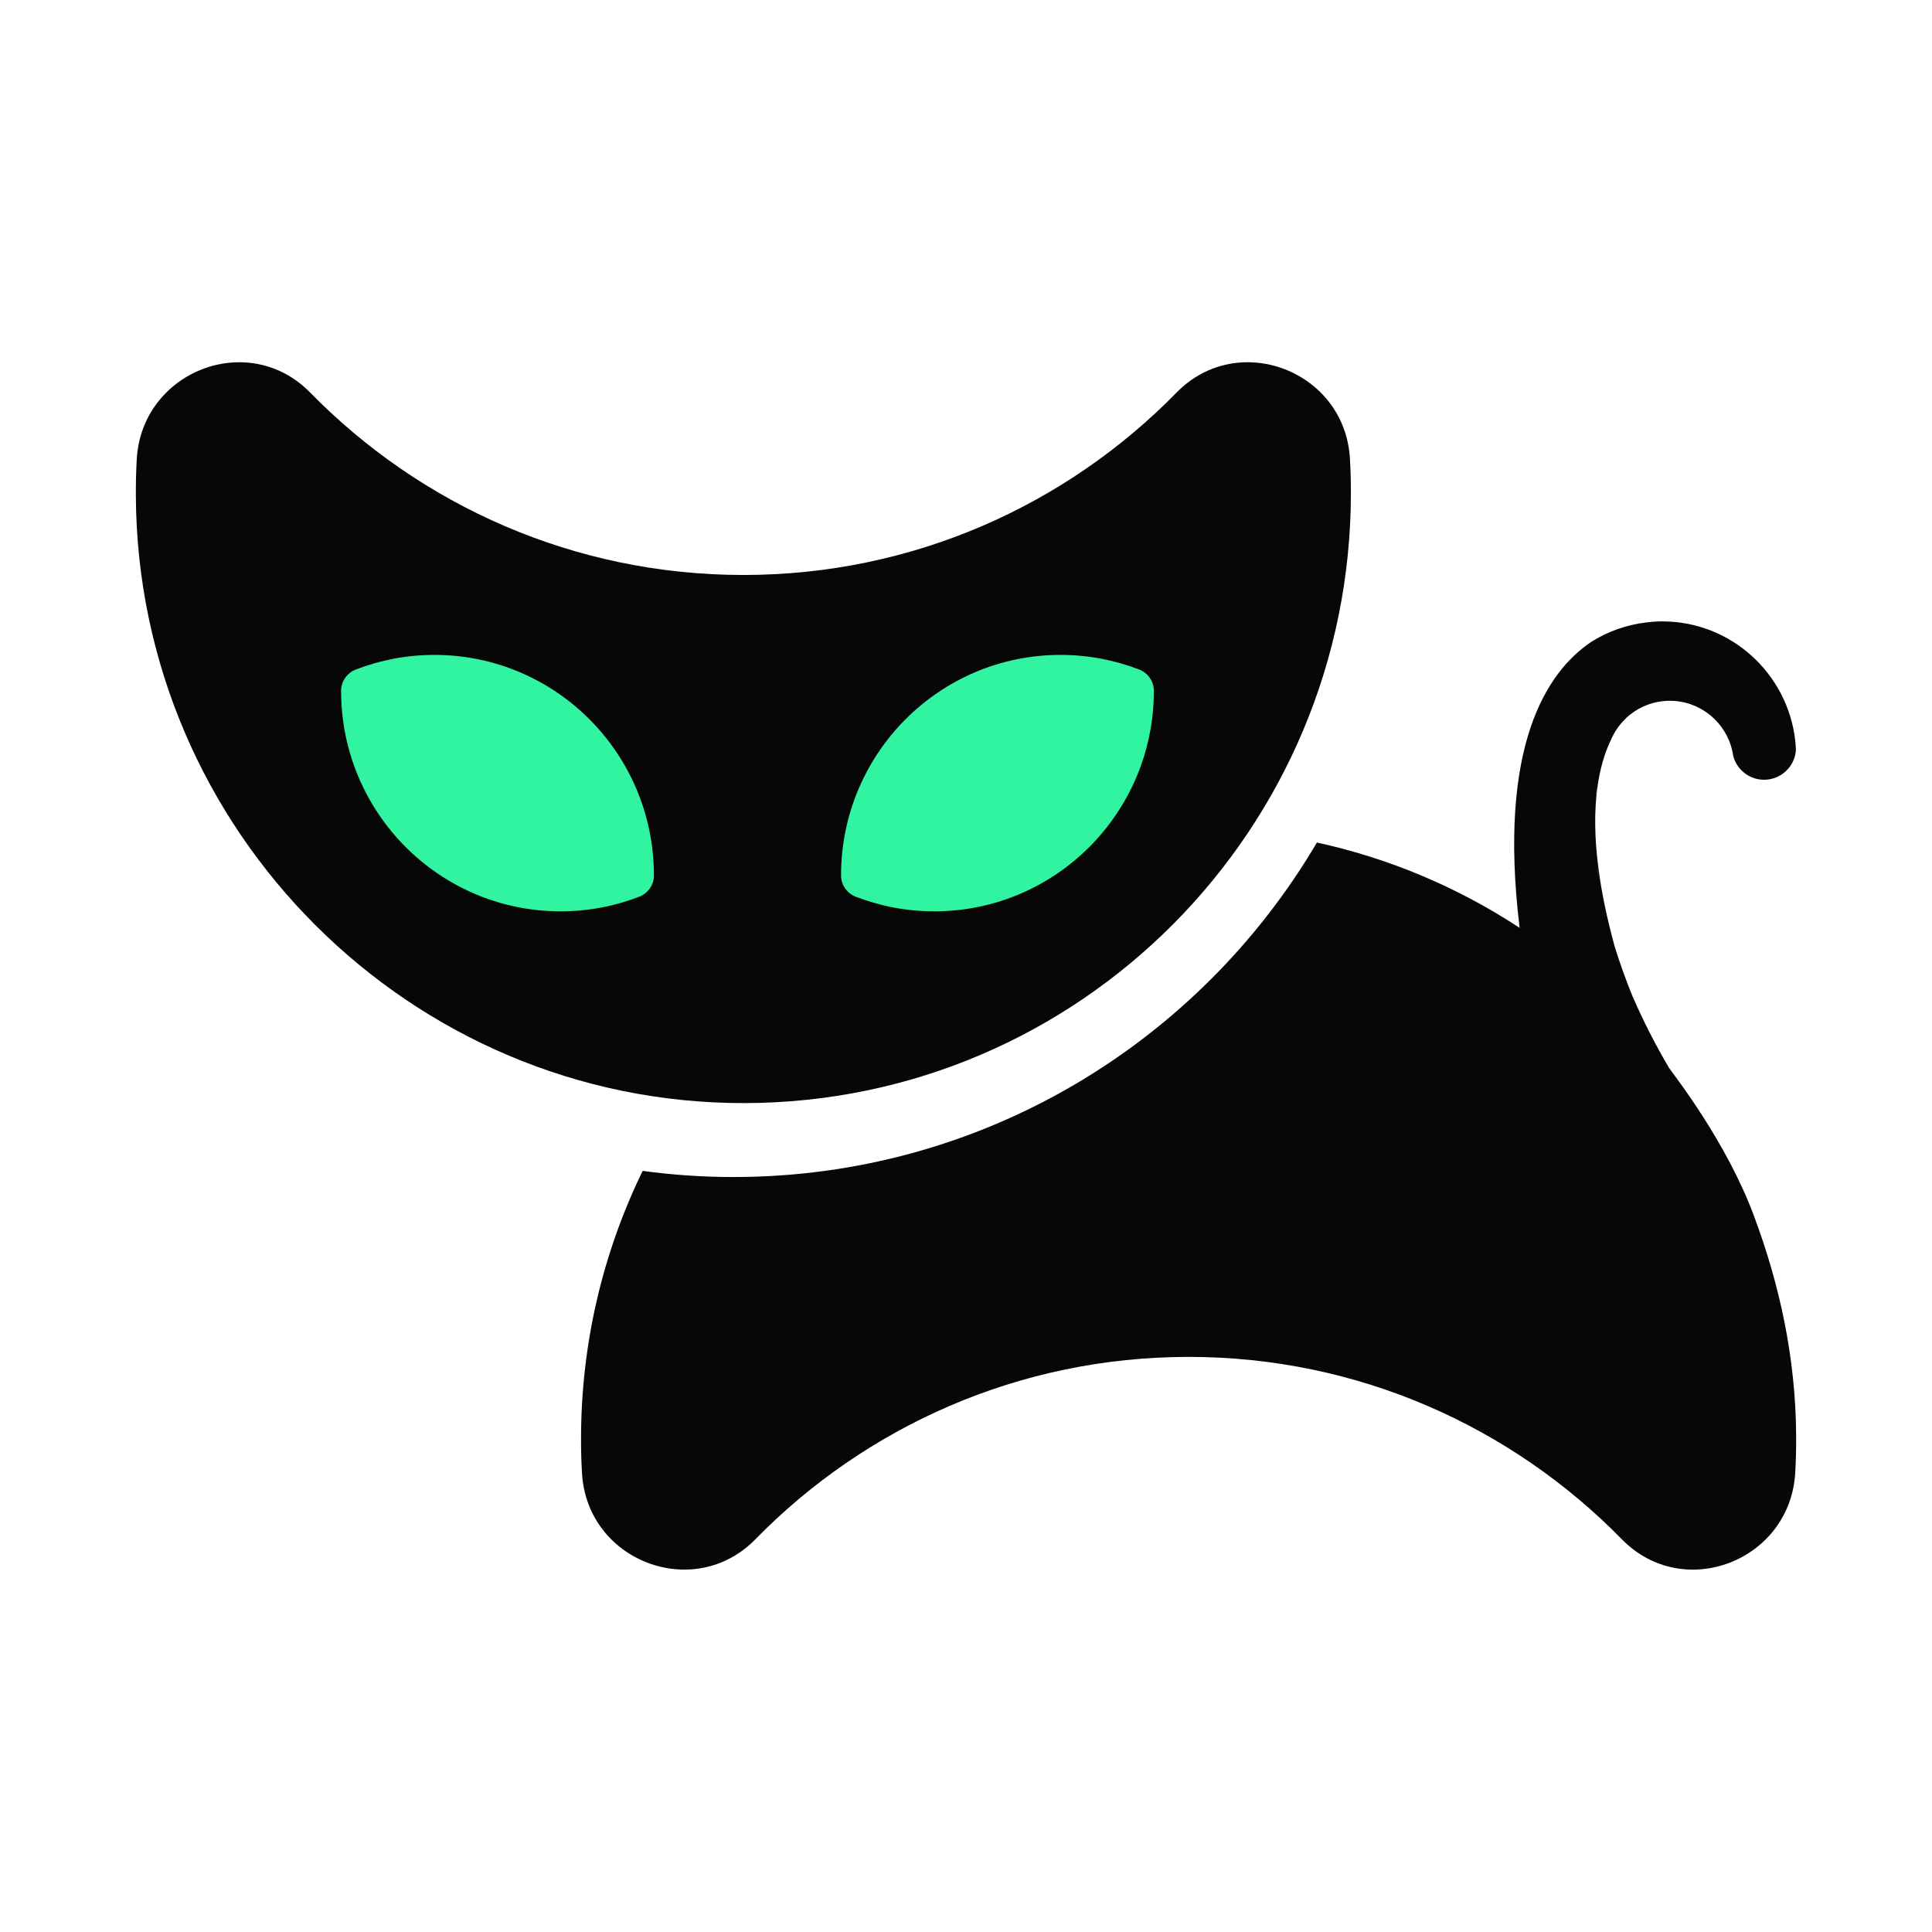
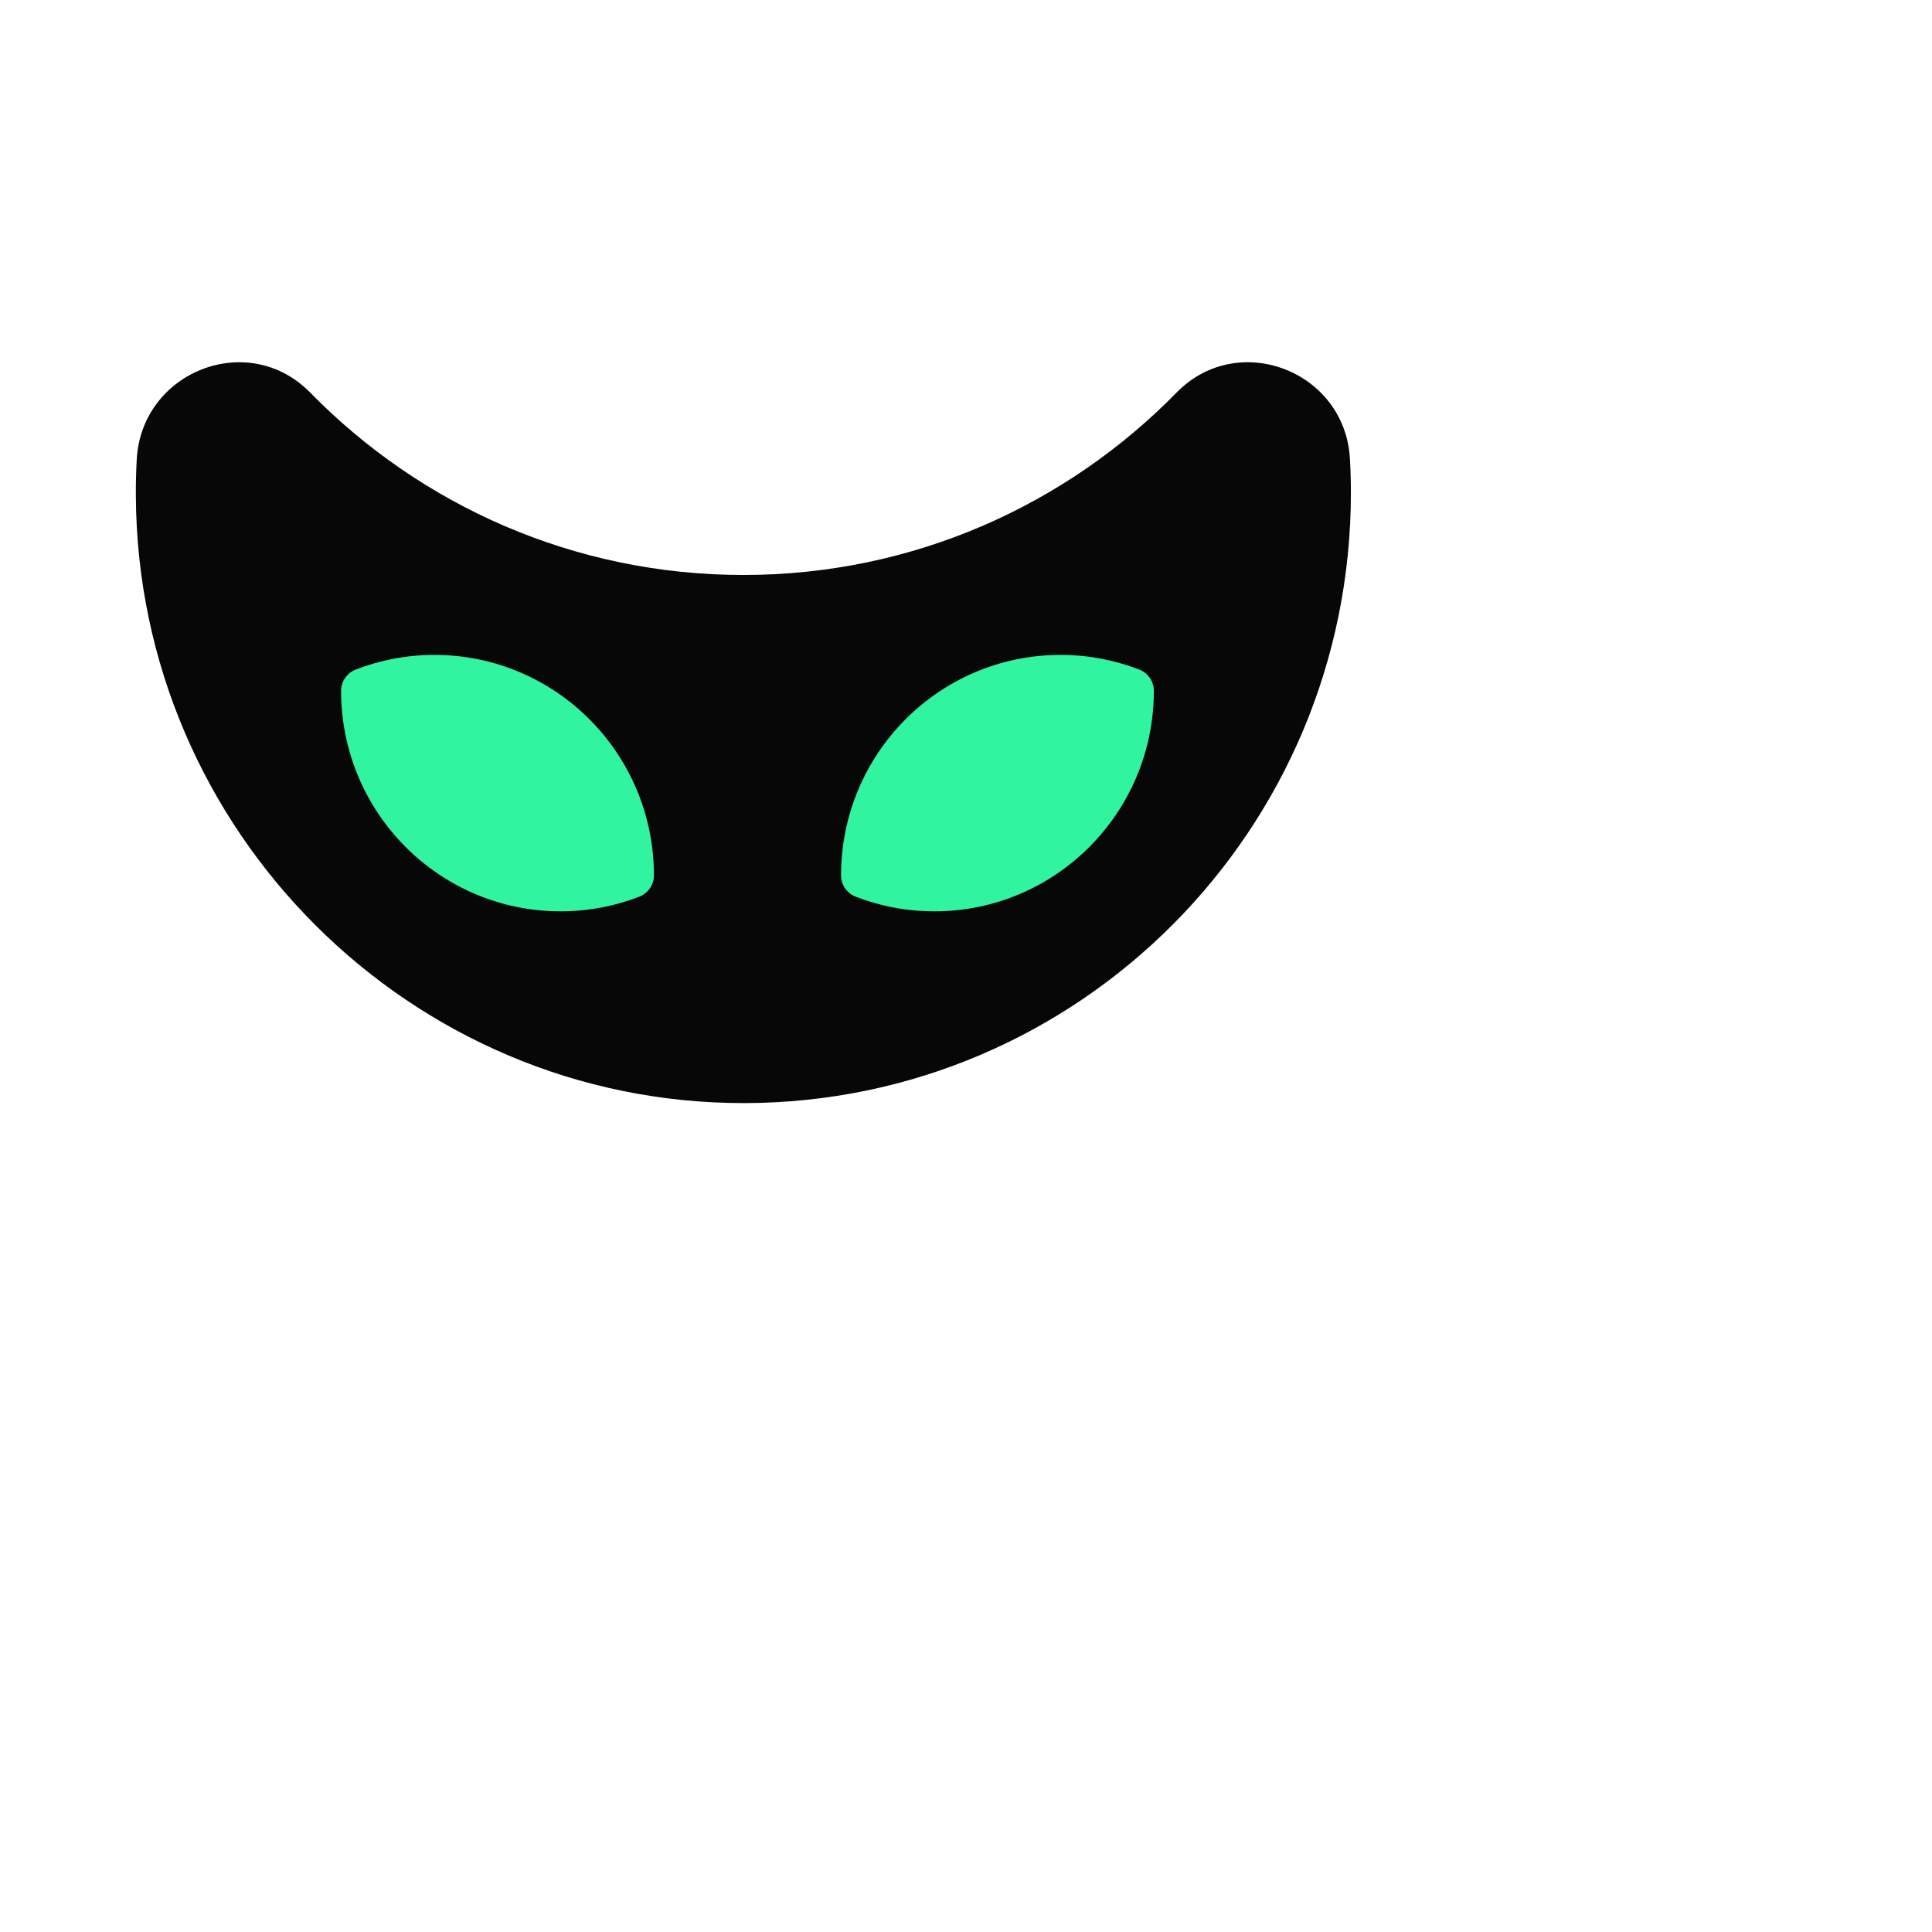
<svg xmlns="http://www.w3.org/2000/svg" width="128" height="128" viewBox="0 0 128 128" fill="none">
  <path d="M49.255 38.094C38.018 38.094 27.856 33.467 20.551 26.009C16.46 21.827 9.377 24.596 9.059 30.447C9.015 31.246 8.996 32.054 9.001 32.862C9.112 55.069 27.225 73.127 49.332 73.083C71.527 73.04 89.5 54.952 89.5 32.654C89.5 31.899 89.481 31.149 89.437 30.404C89.119 24.571 82.026 21.841 77.95 26.009C70.65 33.467 60.487 38.094 49.25 38.094" fill="#070707" />
  <path d="M28.781 43.389C26.945 43.389 25.191 43.733 23.572 44.358C22.994 44.58 22.599 45.142 22.599 45.761V45.771C22.599 53.839 29.109 60.378 37.141 60.378C38.977 60.378 40.736 60.035 42.35 59.41C42.928 59.188 43.324 58.626 43.324 58.007V57.997C43.324 49.928 36.814 43.389 28.781 43.389Z" fill="#31F4A0" />
  <path d="M70.264 43.389C72.1 43.389 73.854 43.733 75.473 44.358C76.051 44.58 76.446 45.142 76.446 45.761V45.771C76.446 53.839 69.936 60.378 61.904 60.378C60.068 60.378 58.309 60.035 56.695 59.41C56.117 59.188 55.722 58.626 55.722 58.007V57.997C55.722 49.928 62.232 43.389 70.264 43.389Z" fill="#31F4A0" />
-   <path d="M116.176 80.479C114.354 75.634 111.034 71.399 110.581 70.755C109.671 69.211 108.856 67.614 108.143 65.968C107.705 64.889 107.309 63.79 106.967 62.677C106.452 60.789 106.114 59.125 105.917 57.653C105.618 55.446 105.637 53.684 105.816 52.281C105.999 50.863 106.346 49.817 106.712 49.062C106.929 48.535 107.247 48.065 107.642 47.668C107.854 47.446 107.994 47.349 107.994 47.349C108.716 46.773 109.632 46.429 110.629 46.429C112.648 46.429 114.345 47.847 114.769 49.749C114.797 49.861 114.817 49.972 114.831 50.088C115.072 50.993 115.896 51.661 116.874 51.661C117.987 51.661 118.903 50.8 118.985 49.701C118.975 49.478 118.961 49.261 118.937 49.043C118.426 44.619 114.687 41.178 110.143 41.168H110.123C109.777 41.168 109.430 41.192 109.092 41.236C107.743 41.391 106.485 41.85 105.392 42.547C102.505 44.508 99.209 49.372 100.679 61.472C96.641 58.82 92.107 56.879 87.25 55.819C79.434 69.085 65.05 77.981 48.59 77.981C46.552 77.981 44.543 77.841 42.577 77.575C39.965 82.938 38.495 88.964 38.495 95.333C38.495 96.088 38.514 96.838 38.558 97.584C38.876 103.421 45.969 106.146 50.045 101.983C57.346 94.525 67.508 89.898 78.75 89.898C89.991 89.898 100.149 94.525 107.454 101.983C111.545 106.165 118.628 103.397 118.941 97.545C118.985 96.746 119.004 95.938 118.999 95.13C118.975 89.966 117.896 85.053 116.176 80.484M105.767 52.566C105.753 52.663 105.729 52.765 105.719 52.861C105.753 52.615 105.787 52.363 105.82 52.116C105.801 52.266 105.787 52.416 105.772 52.566M105.792 57.401C105.806 57.503 105.825 57.6 105.84 57.702C105.859 57.852 105.873 58.002 105.893 58.147C105.859 57.9 105.825 57.648 105.792 57.401Z" fill="#070707" />
</svg>